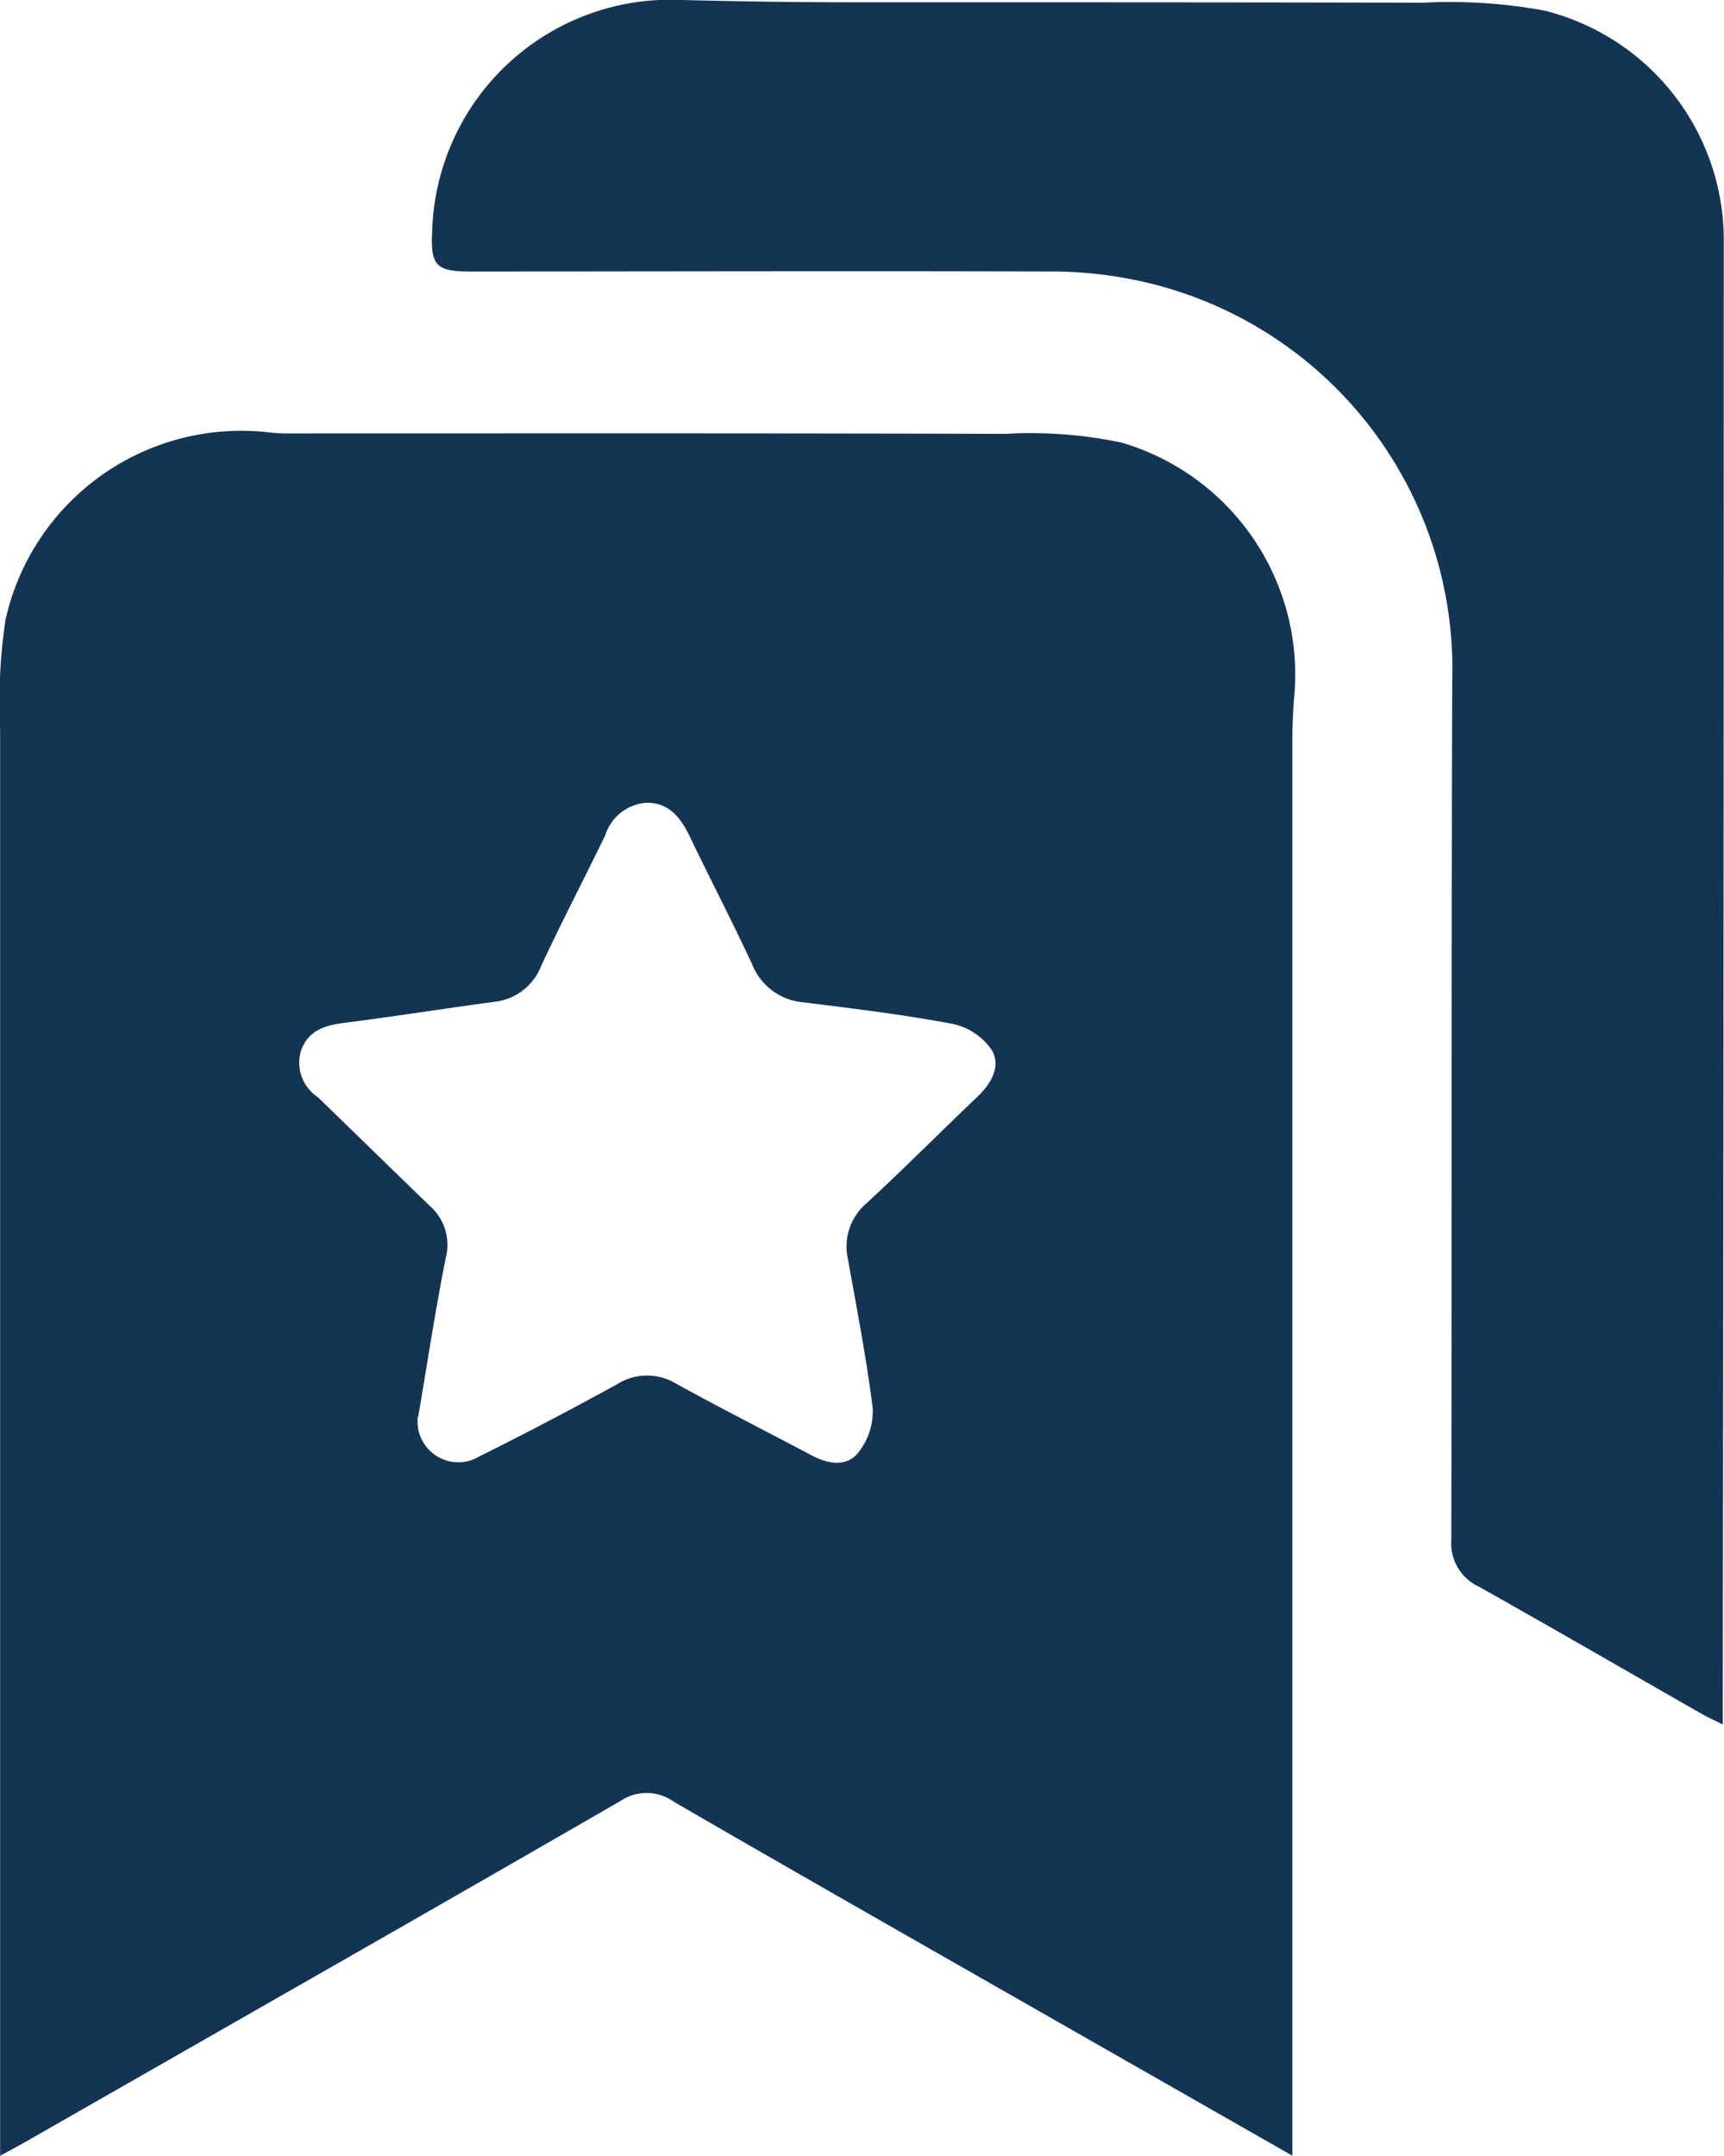
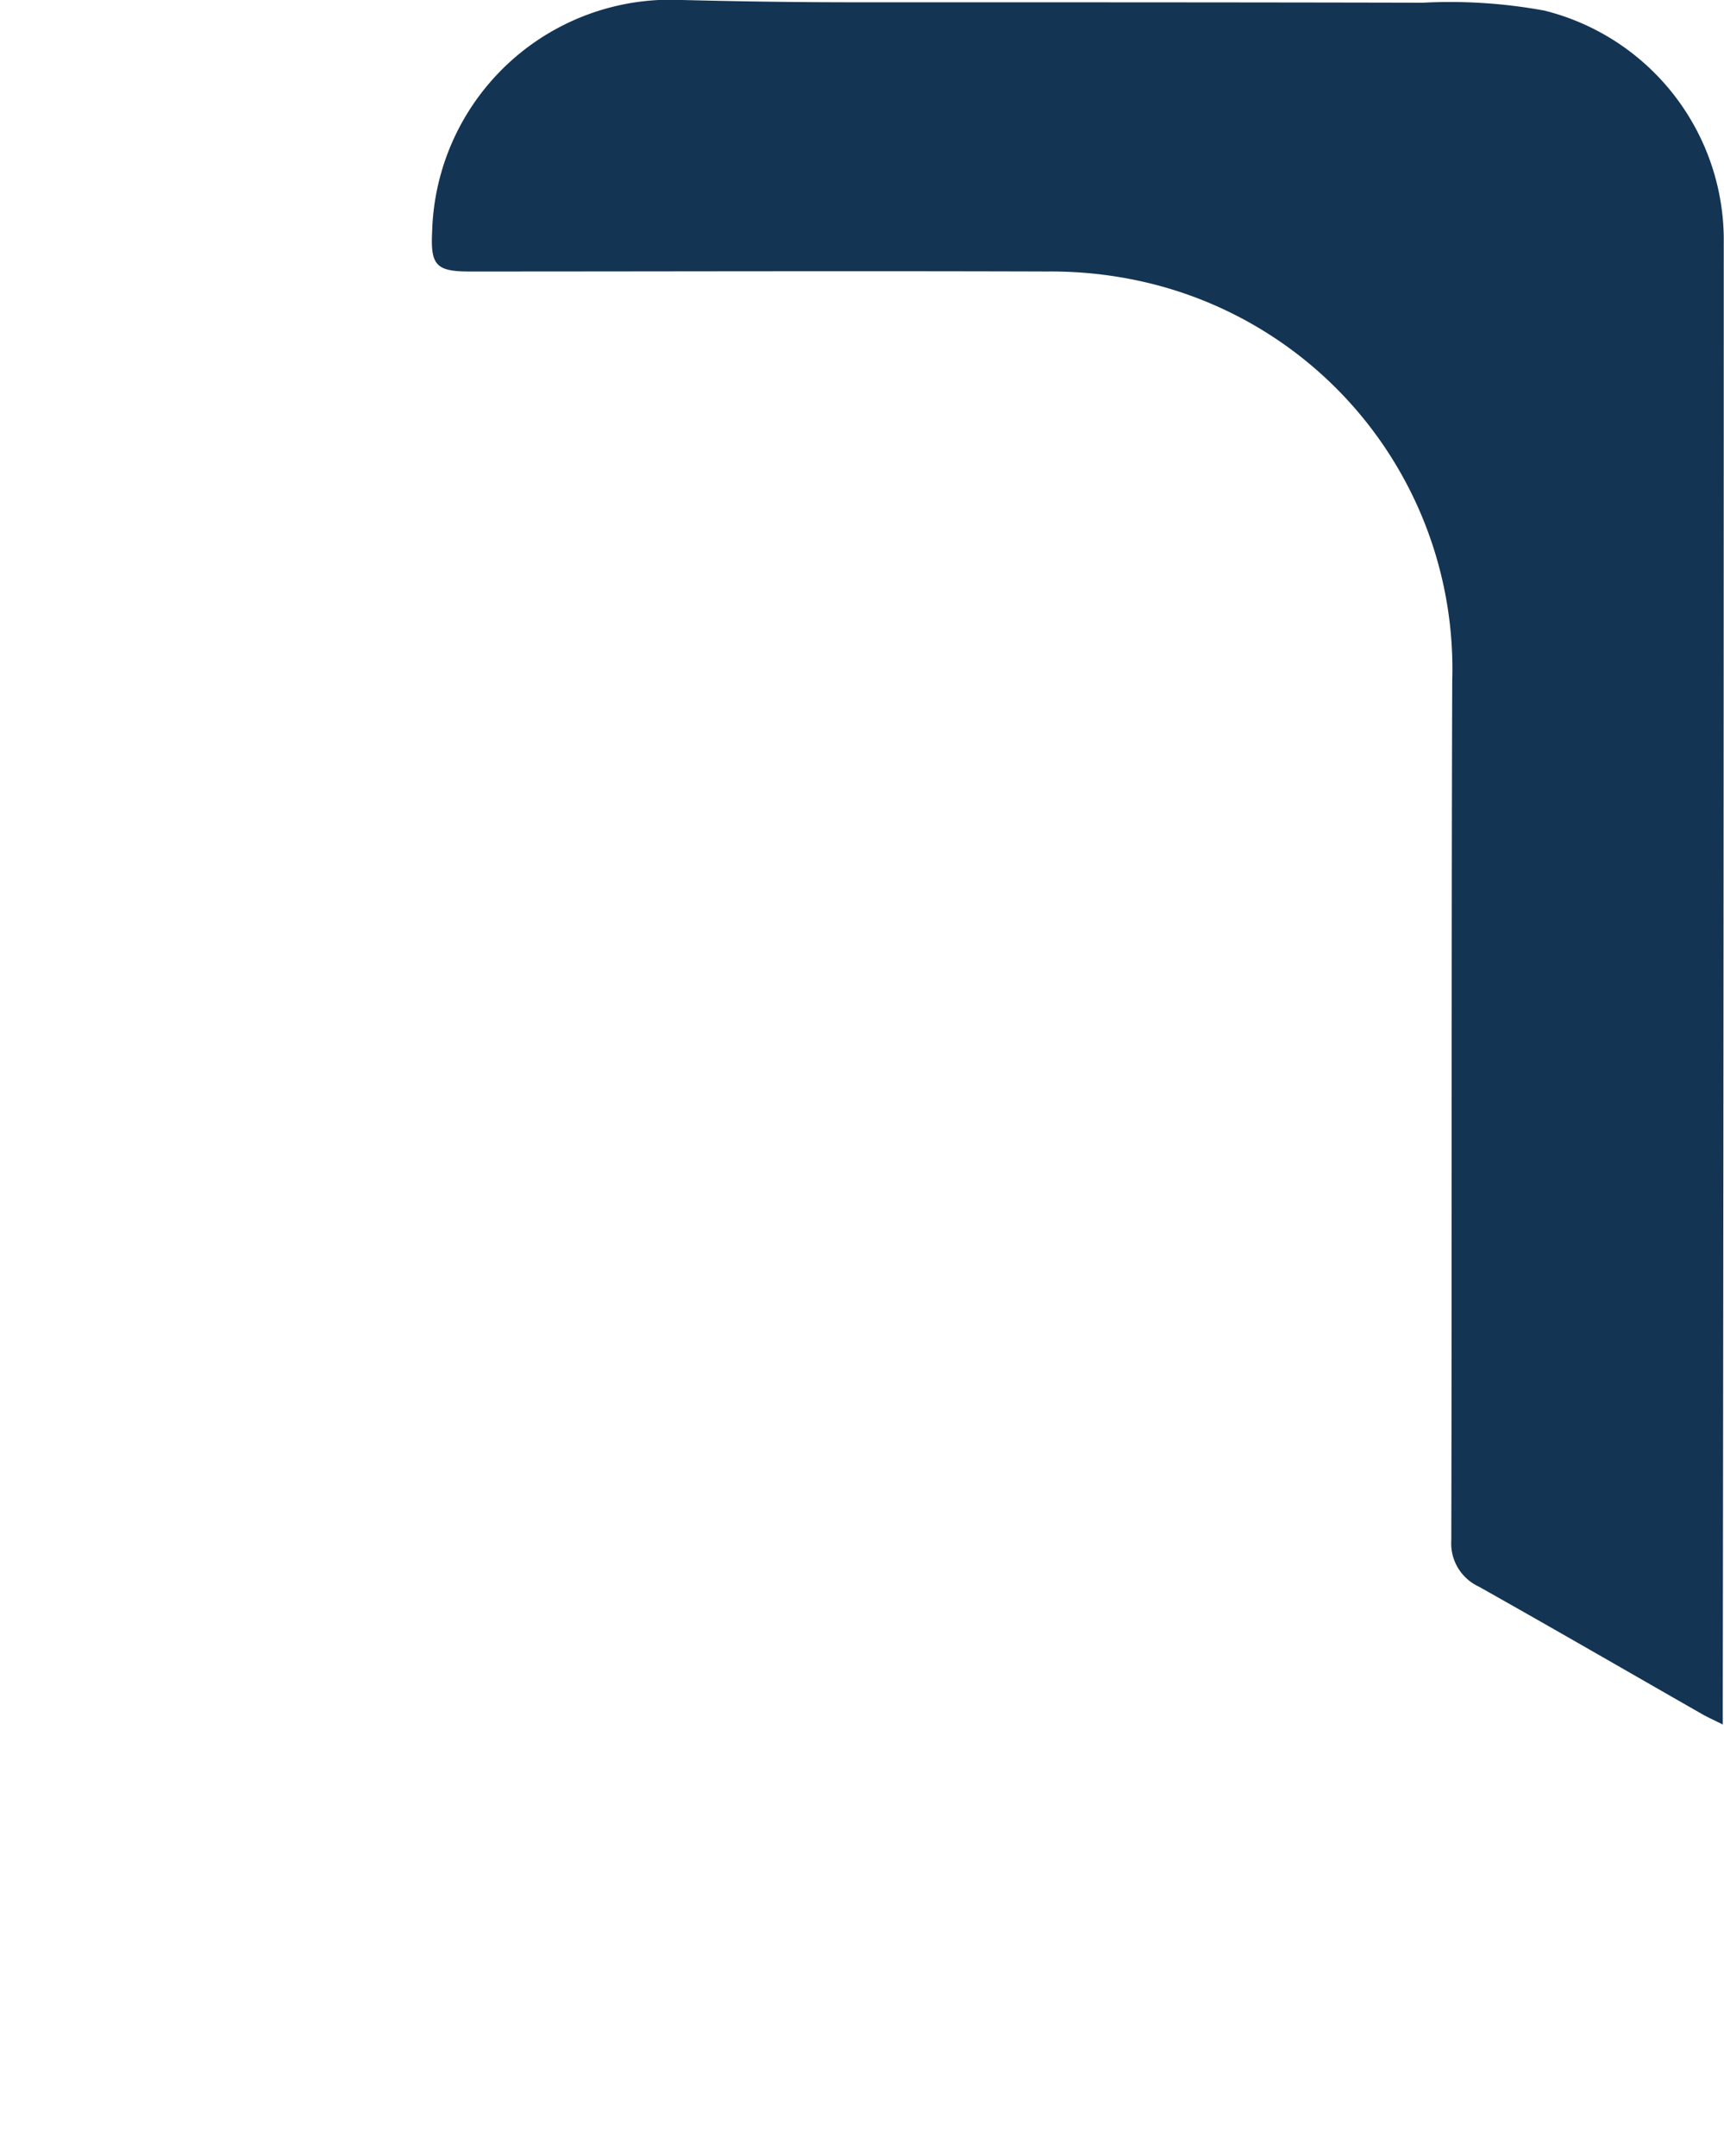
<svg xmlns="http://www.w3.org/2000/svg" id="Raggruppa_75" data-name="Raggruppa 75" width="27.994" height="35" viewBox="0 0 27.994 35">
  <defs>
    <clipPath id="clip-path">
      <rect id="Rettangolo_67" data-name="Rettangolo 67" width="27.994" height="35" fill="#143453" />
    </clipPath>
  </defs>
  <g id="Raggruppa_74" data-name="Raggruppa 74" clip-path="url(#clip-path)">
-     <path id="Tracciato_115" data-name="Tracciato 115" d="M20.987,91.963l-3.729-2.128c-2.1-1.2-4.212-2.4-6.309-3.615a.763.763,0,0,0-.883-.012c-3.194,1.844-6.4,3.668-9.6,5.5-.128.073-.258.142-.464.256v-.52q0-11.315,0-22.63A9.01,9.01,0,0,1,.09,67.023a3.921,3.921,0,0,1,4.284-3.039A2.372,2.372,0,0,0,4.66,64c3.887,0,7.774-.005,11.66.007a7.176,7.176,0,0,1,1.892.142,3.924,3.924,0,0,1,2.8,4.156c-.017.231-.027.463-.027.694q0,11.172,0,22.343v.619m-14.2-12a.662.662,0,0,0,1,.647q1.133-.564,2.242-1.175a.91.91,0,0,1,.961,0c.728.4,1.467.775,2.2,1.163.264.139.563.186.75-.051a1.078,1.078,0,0,0,.233-.716c-.1-.809-.258-1.611-.4-2.414a.921.921,0,0,1,.3-.917c.611-.564,1.2-1.157,1.8-1.729.23-.218.386-.5.232-.759a1.021,1.021,0,0,0-.628-.422c-.8-.152-1.613-.25-2.422-.351a.982.982,0,0,1-.838-.614c-.325-.7-.685-1.391-1.02-2.09-.145-.3-.339-.543-.7-.537a.758.758,0,0,0-.666.525c-.343.71-.71,1.41-1.042,2.126a.921.921,0,0,1-.769.582c-.809.109-1.615.238-2.425.34-.318.04-.587.122-.706.454a.671.671,0,0,0,.271.751c.609.587,1.211,1.18,1.82,1.766a.841.841,0,0,1,.26.846c-.17.853-.3,1.714-.446,2.572" transform="translate(0 -56.963)" fill="#143453" />
    <path id="Tracciato_116" data-name="Tracciato 116" d="M85.1,28c-.16-.08-.258-.123-.349-.176-1.206-.689-2.408-1.385-3.619-2.066a.772.772,0,0,1-.444-.751c.01-4.652,0-9.3.015-13.956a6.445,6.445,0,0,0-5.126-6.5,6.786,6.786,0,0,0-1.458-.143c-3.123-.01-6.247,0-9.37,0-.544,0-.638-.1-.61-.647A3.872,3.872,0,0,1,68.2,0c.886.022,1.772.036,2.658.037,3.124,0,6.247,0,9.37.007A8.478,8.478,0,0,1,82.2.172a3.842,3.842,0,0,1,2.912,3.782q0,11.848-.016,23.7c0,.095,0,.19,0,.352" transform="translate(-57.122 0)" fill="#143453" />
  </g>
</svg>